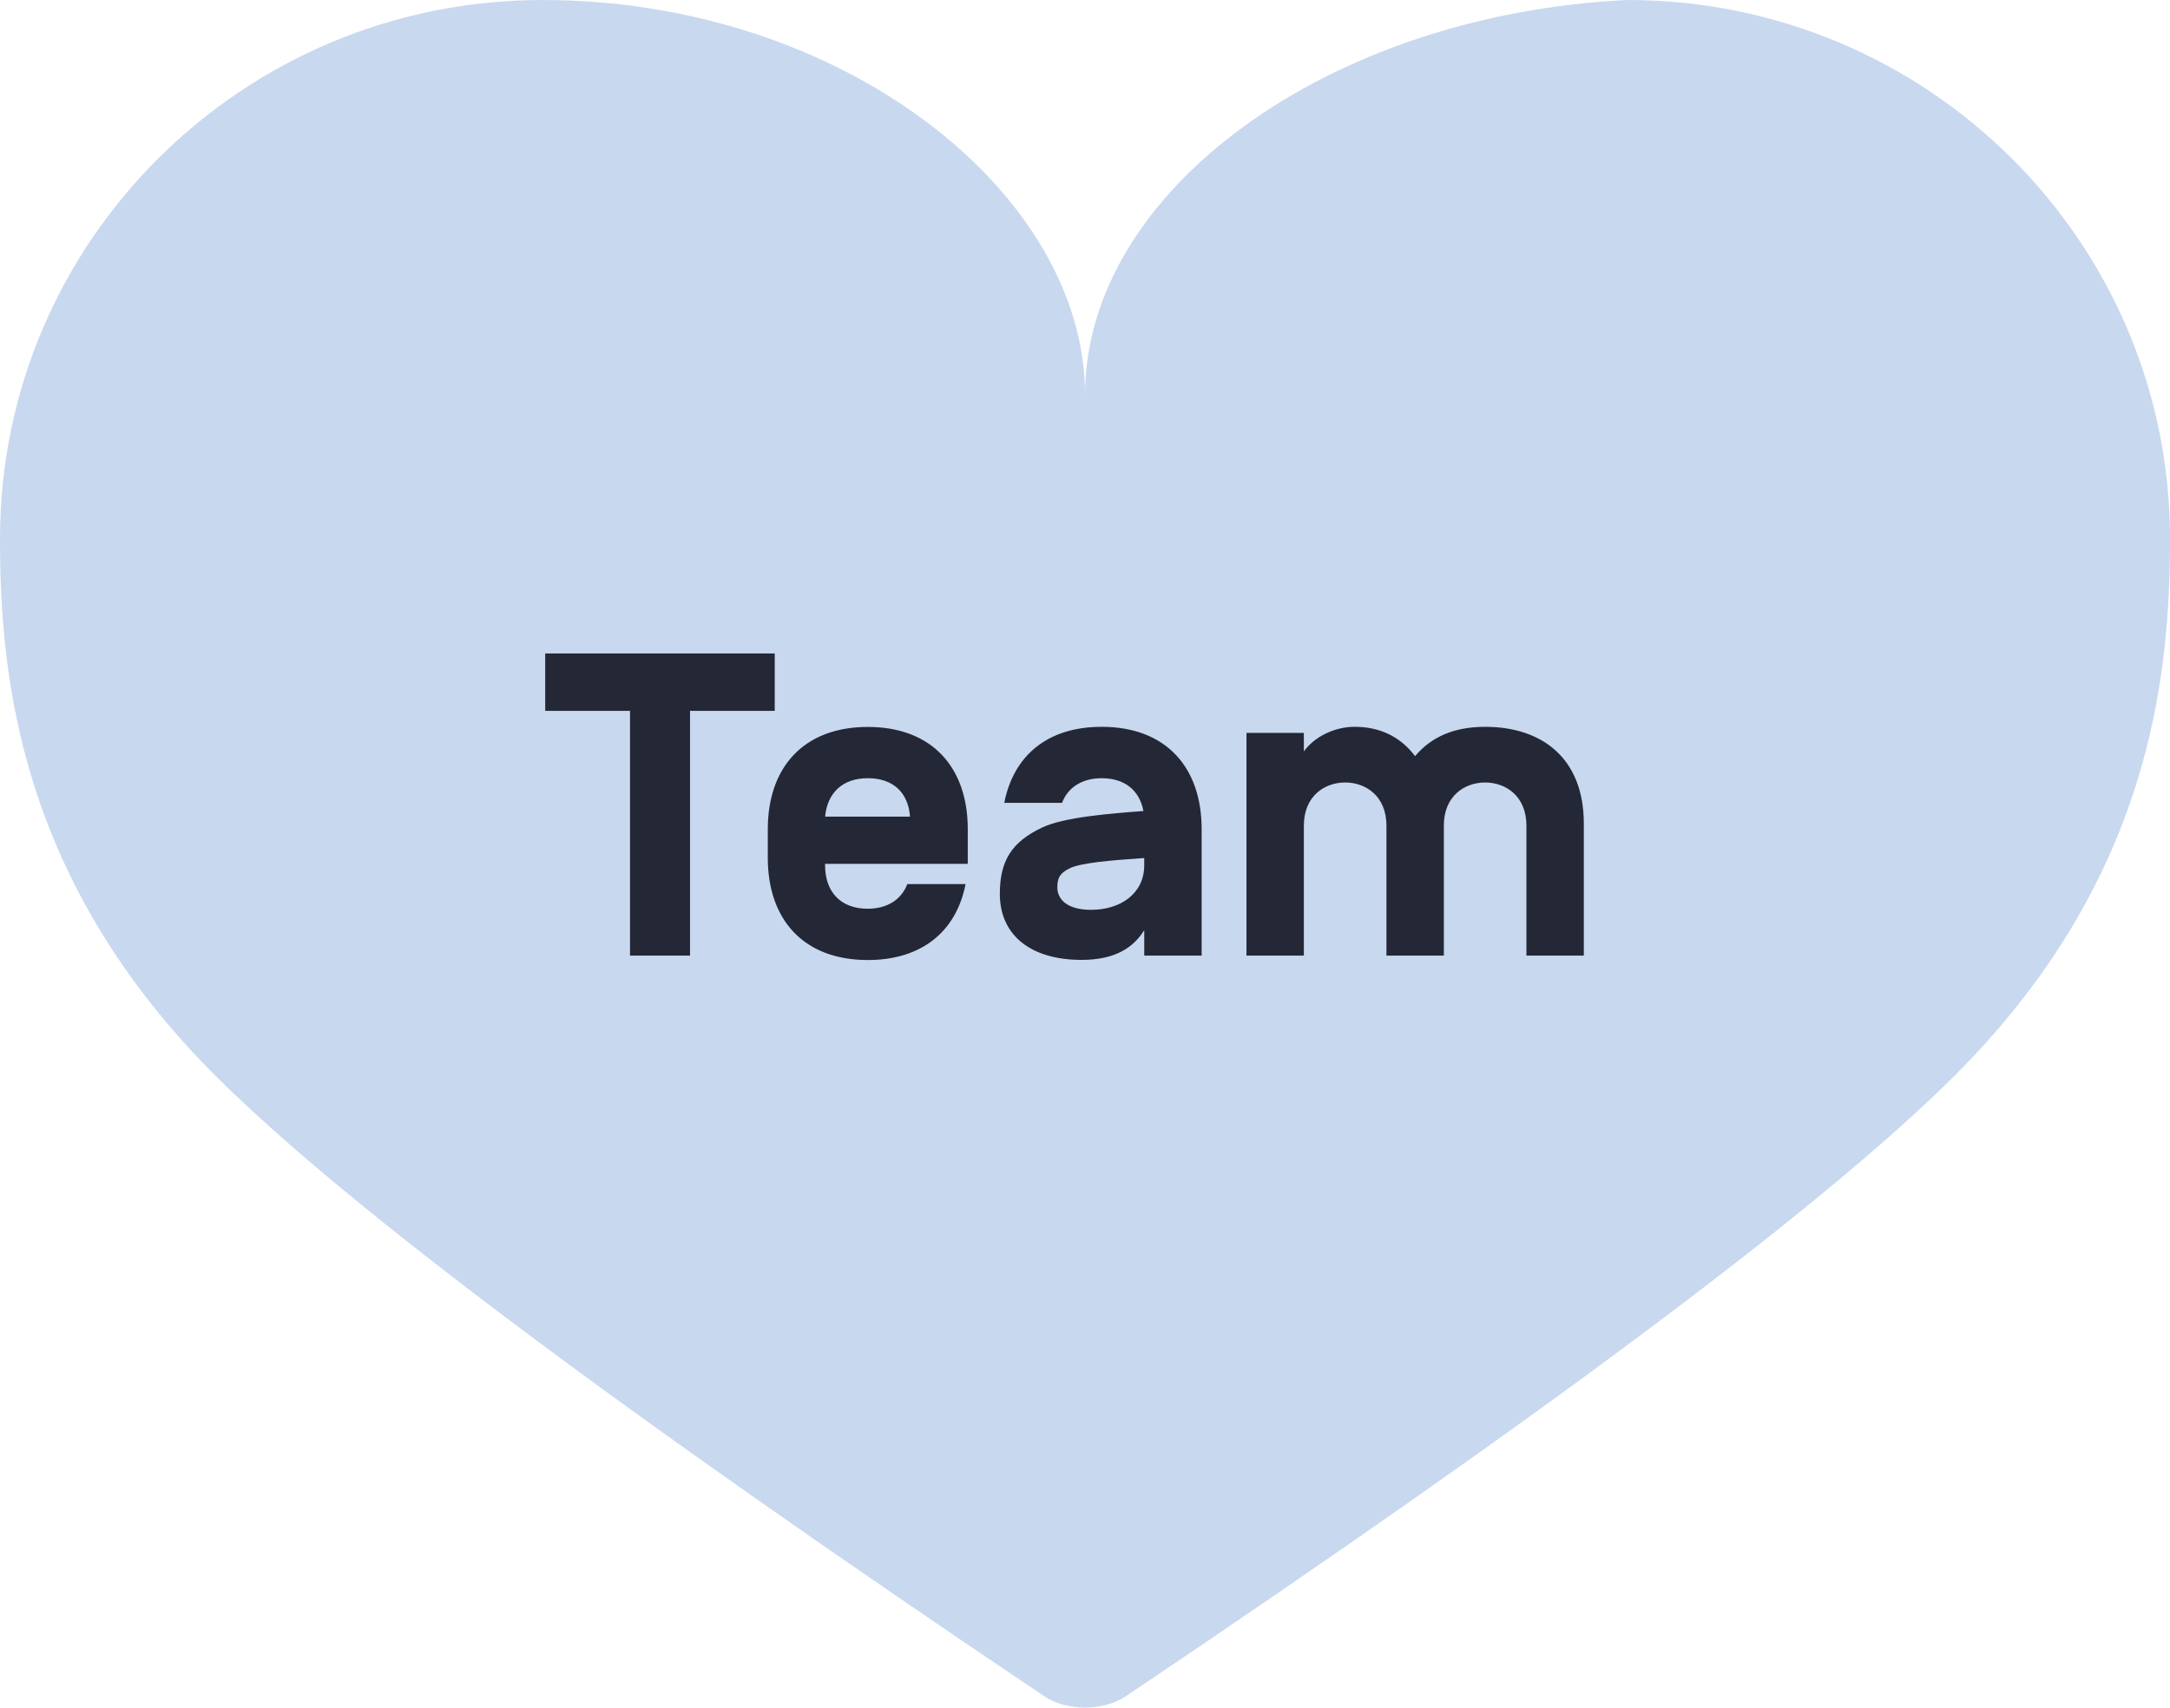
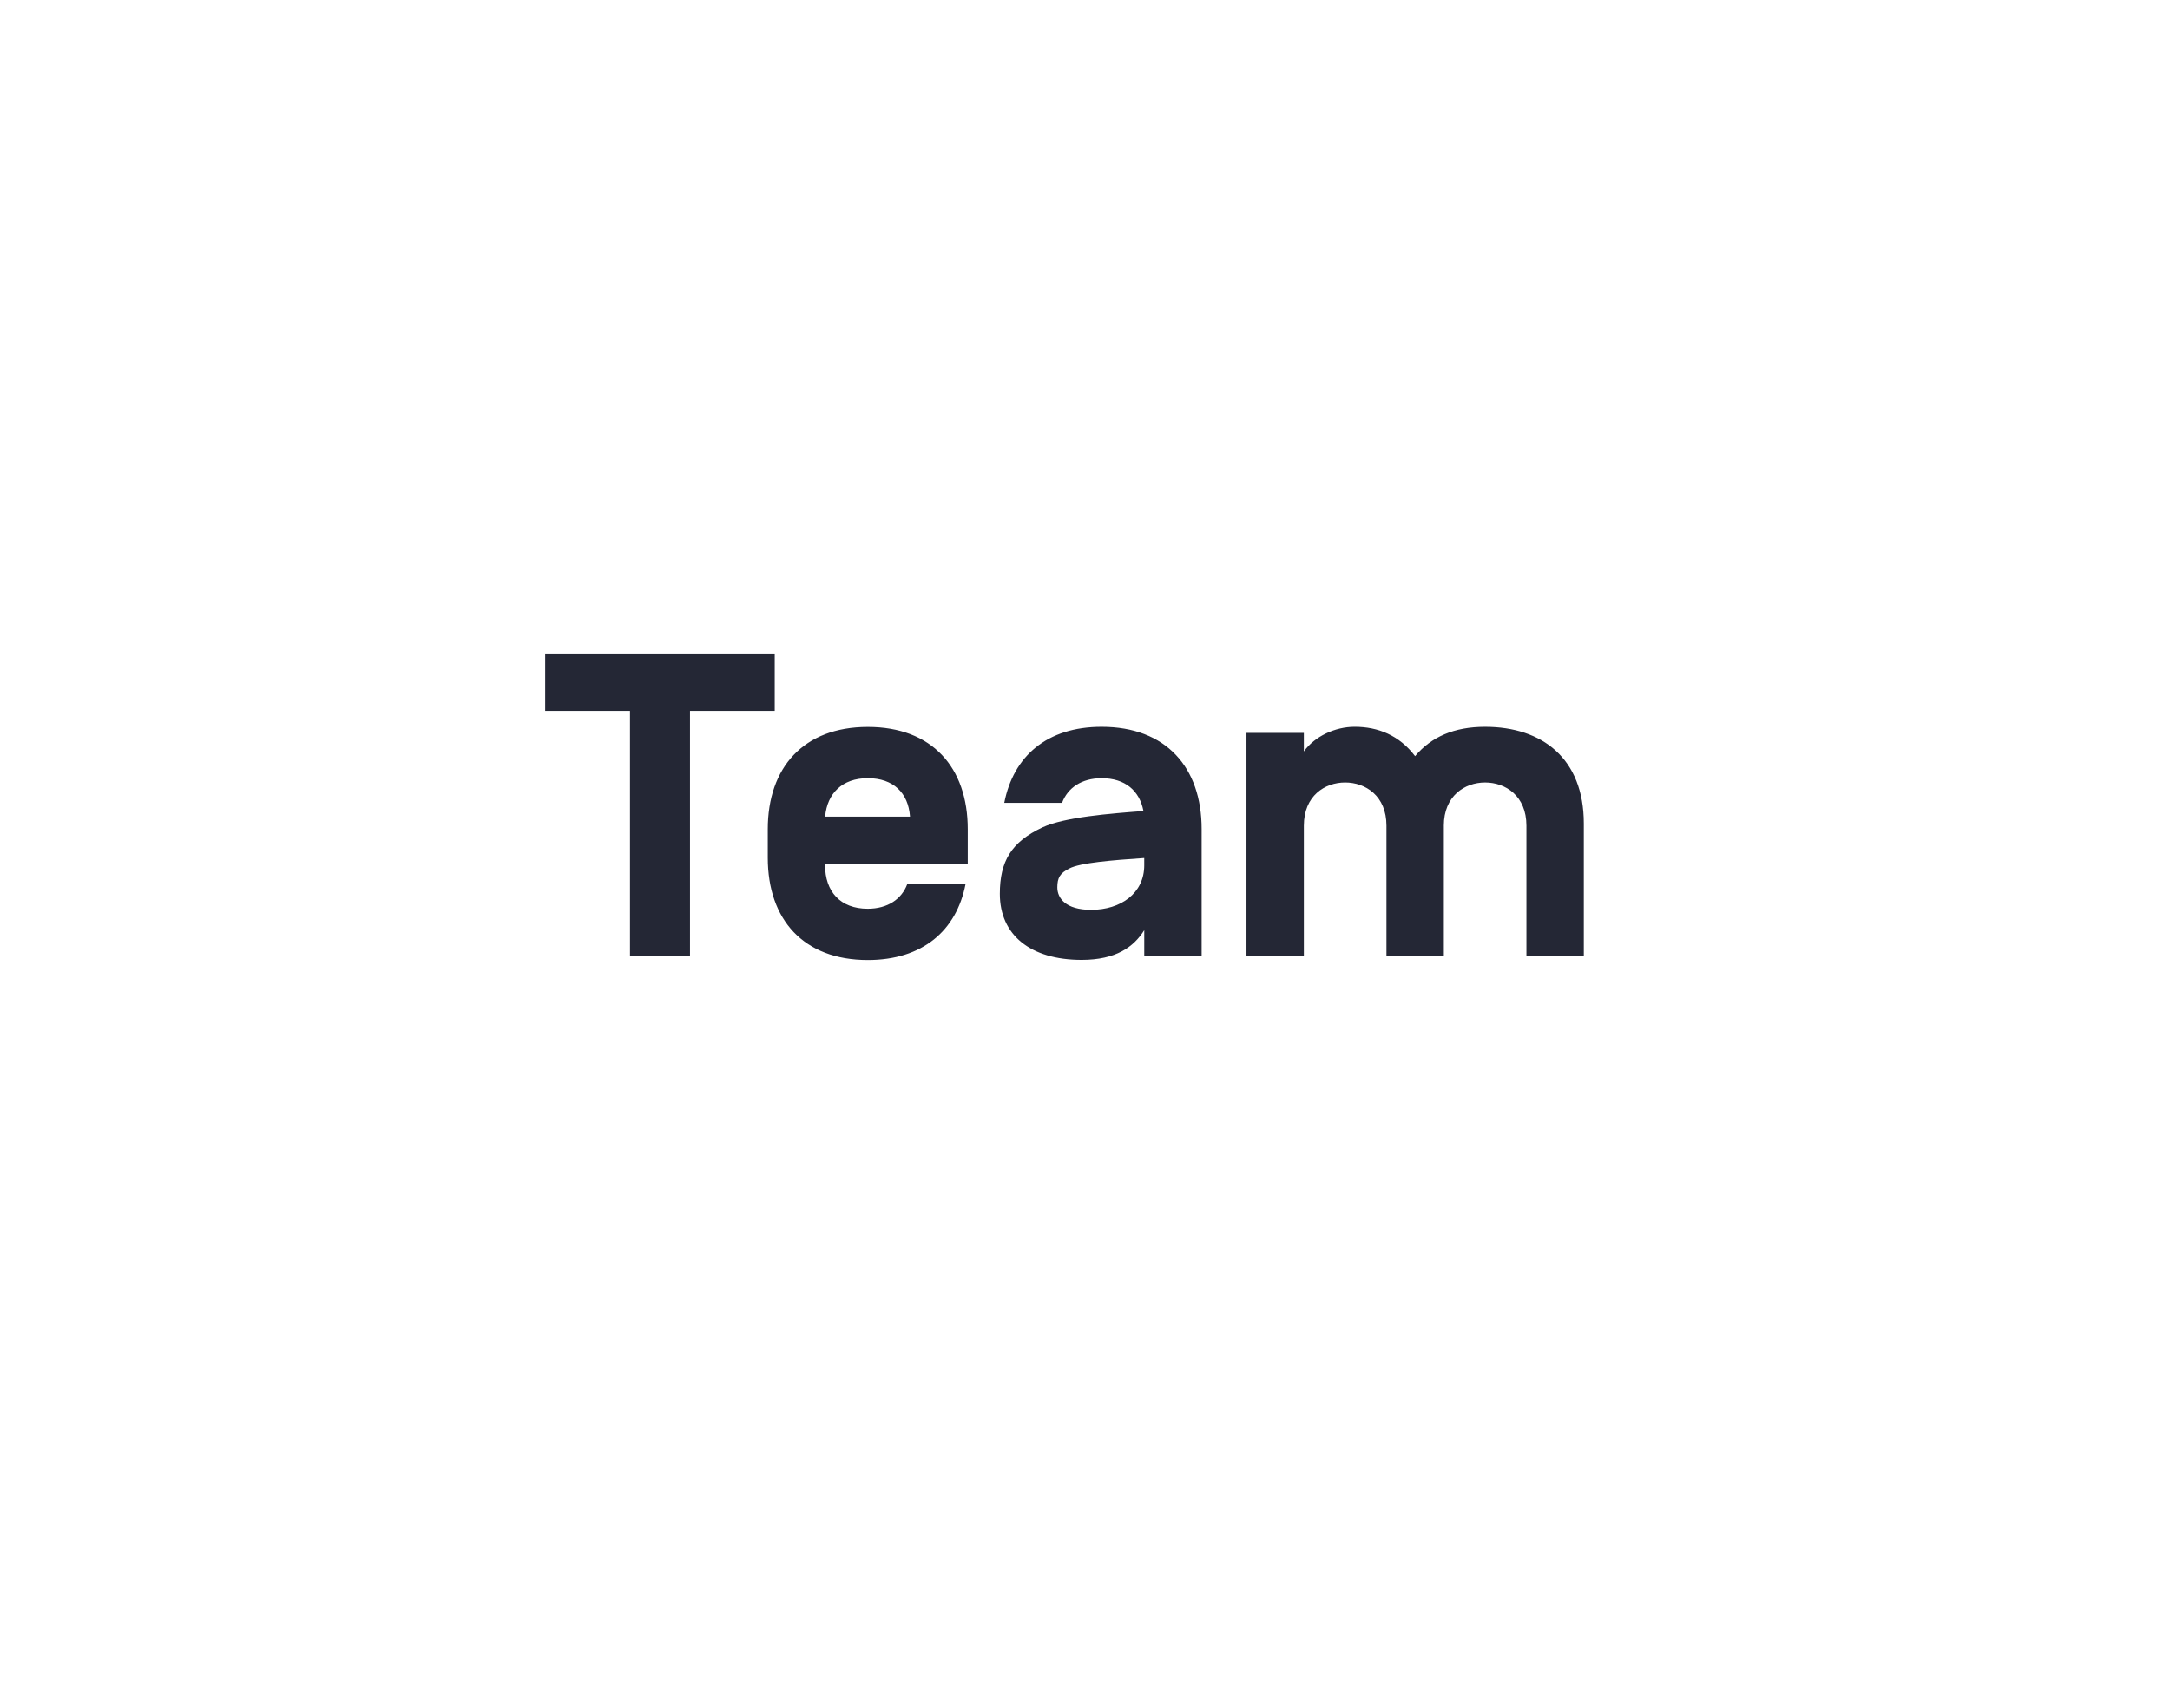
<svg xmlns="http://www.w3.org/2000/svg" id="a" viewBox="0 0 131.624 103.589">
-   <path d="M32.904.001C14.733.001 0,14.631 0,32.676c0,8.42,1.195,20.793,13.161,32.675,7.977,7.922,24.702,20.437,50.174,37.547,1.365.92,3.584.92,4.956.001,25.472-17.111,42.196-29.627,50.173-37.548,11.965-11.882,13.16-24.261,13.161-32.675C131.623,14.63,116.89-0,98.719 0c-18.171.866-32.904,11.592-32.904,23.953C65.809,11.683,51.075 0,32.904.001Z" fill="#c8d8ef" />
  <path d="M87.577,50.09c-0-1.81,1.268-2.621,2.505-2.621,1.237-0,2.506.811,2.505,2.621l-0,7.881,3.481-0-0-8.014c-0-3.953-2.53-5.865-5.986-5.865-1.871-0-3.267.605-4.248,1.779-.951-1.259-2.243-1.78-3.663-1.78-1.189 0-2.426.575-3.084,1.495l0-1.126-3.481 0.0 0,13.511,3.481 0-0-7.881c-0-1.81,1.268-2.621,2.505-2.621,1.237 0,2.505.811,2.505,2.621l0,7.881,3.481-0-0-7.881ZM64.87,52.681c.658-.339,2.56-.496,4.535-.629v.442c0,1.701-1.426,2.7-3.218,2.7-1.554 0-2.054-.708-2.054-1.362 0-.575.158-.866.738-1.15ZM69.351,49.2c-2.054.157-4.773.369-6.12.993-1.902.89-2.585,2.07-2.585,4.031 0,2.488,1.847,4.007,4.962,4.007,2.085 0,3.164-.787,3.798-1.804l0,1.544,3.481-0-0-7.675c0-3.747-2.164-6.205-6.065-6.204-3.322,0-5.352,1.78-5.907,4.613h3.505c.341-.914,1.189-1.495,2.402-1.495,1.426 0,2.292.757,2.53,1.967l0.0.024ZM52.636,47.209c1.554,0,2.45.89,2.56,2.306l0.0.024-5.145 0-0-.024c.134-1.386,1.03-2.306,2.585-2.306ZM58.701,52.397l-0-2.094c0-3.747-2.164-6.205-6.065-6.204s-6.065,2.464-6.065,6.205l-0,1.731c0,3.747,2.164,6.205,6.065,6.204,3.322-0,5.382-1.78,5.931-4.606h-3.535c-.341.914-1.189,1.495-2.402,1.495-1.664-0-2.585-1.047-2.585-2.645v-.079s8.65-0,8.65-0l.006-.006ZM46.992,43.123l-0-3.481-13.922 0.0 0,3.481,5.145-0.0 0,14.848,3.639 0-0-14.848,5.145-0-.006 0Z" fill="#242735" />
</svg>